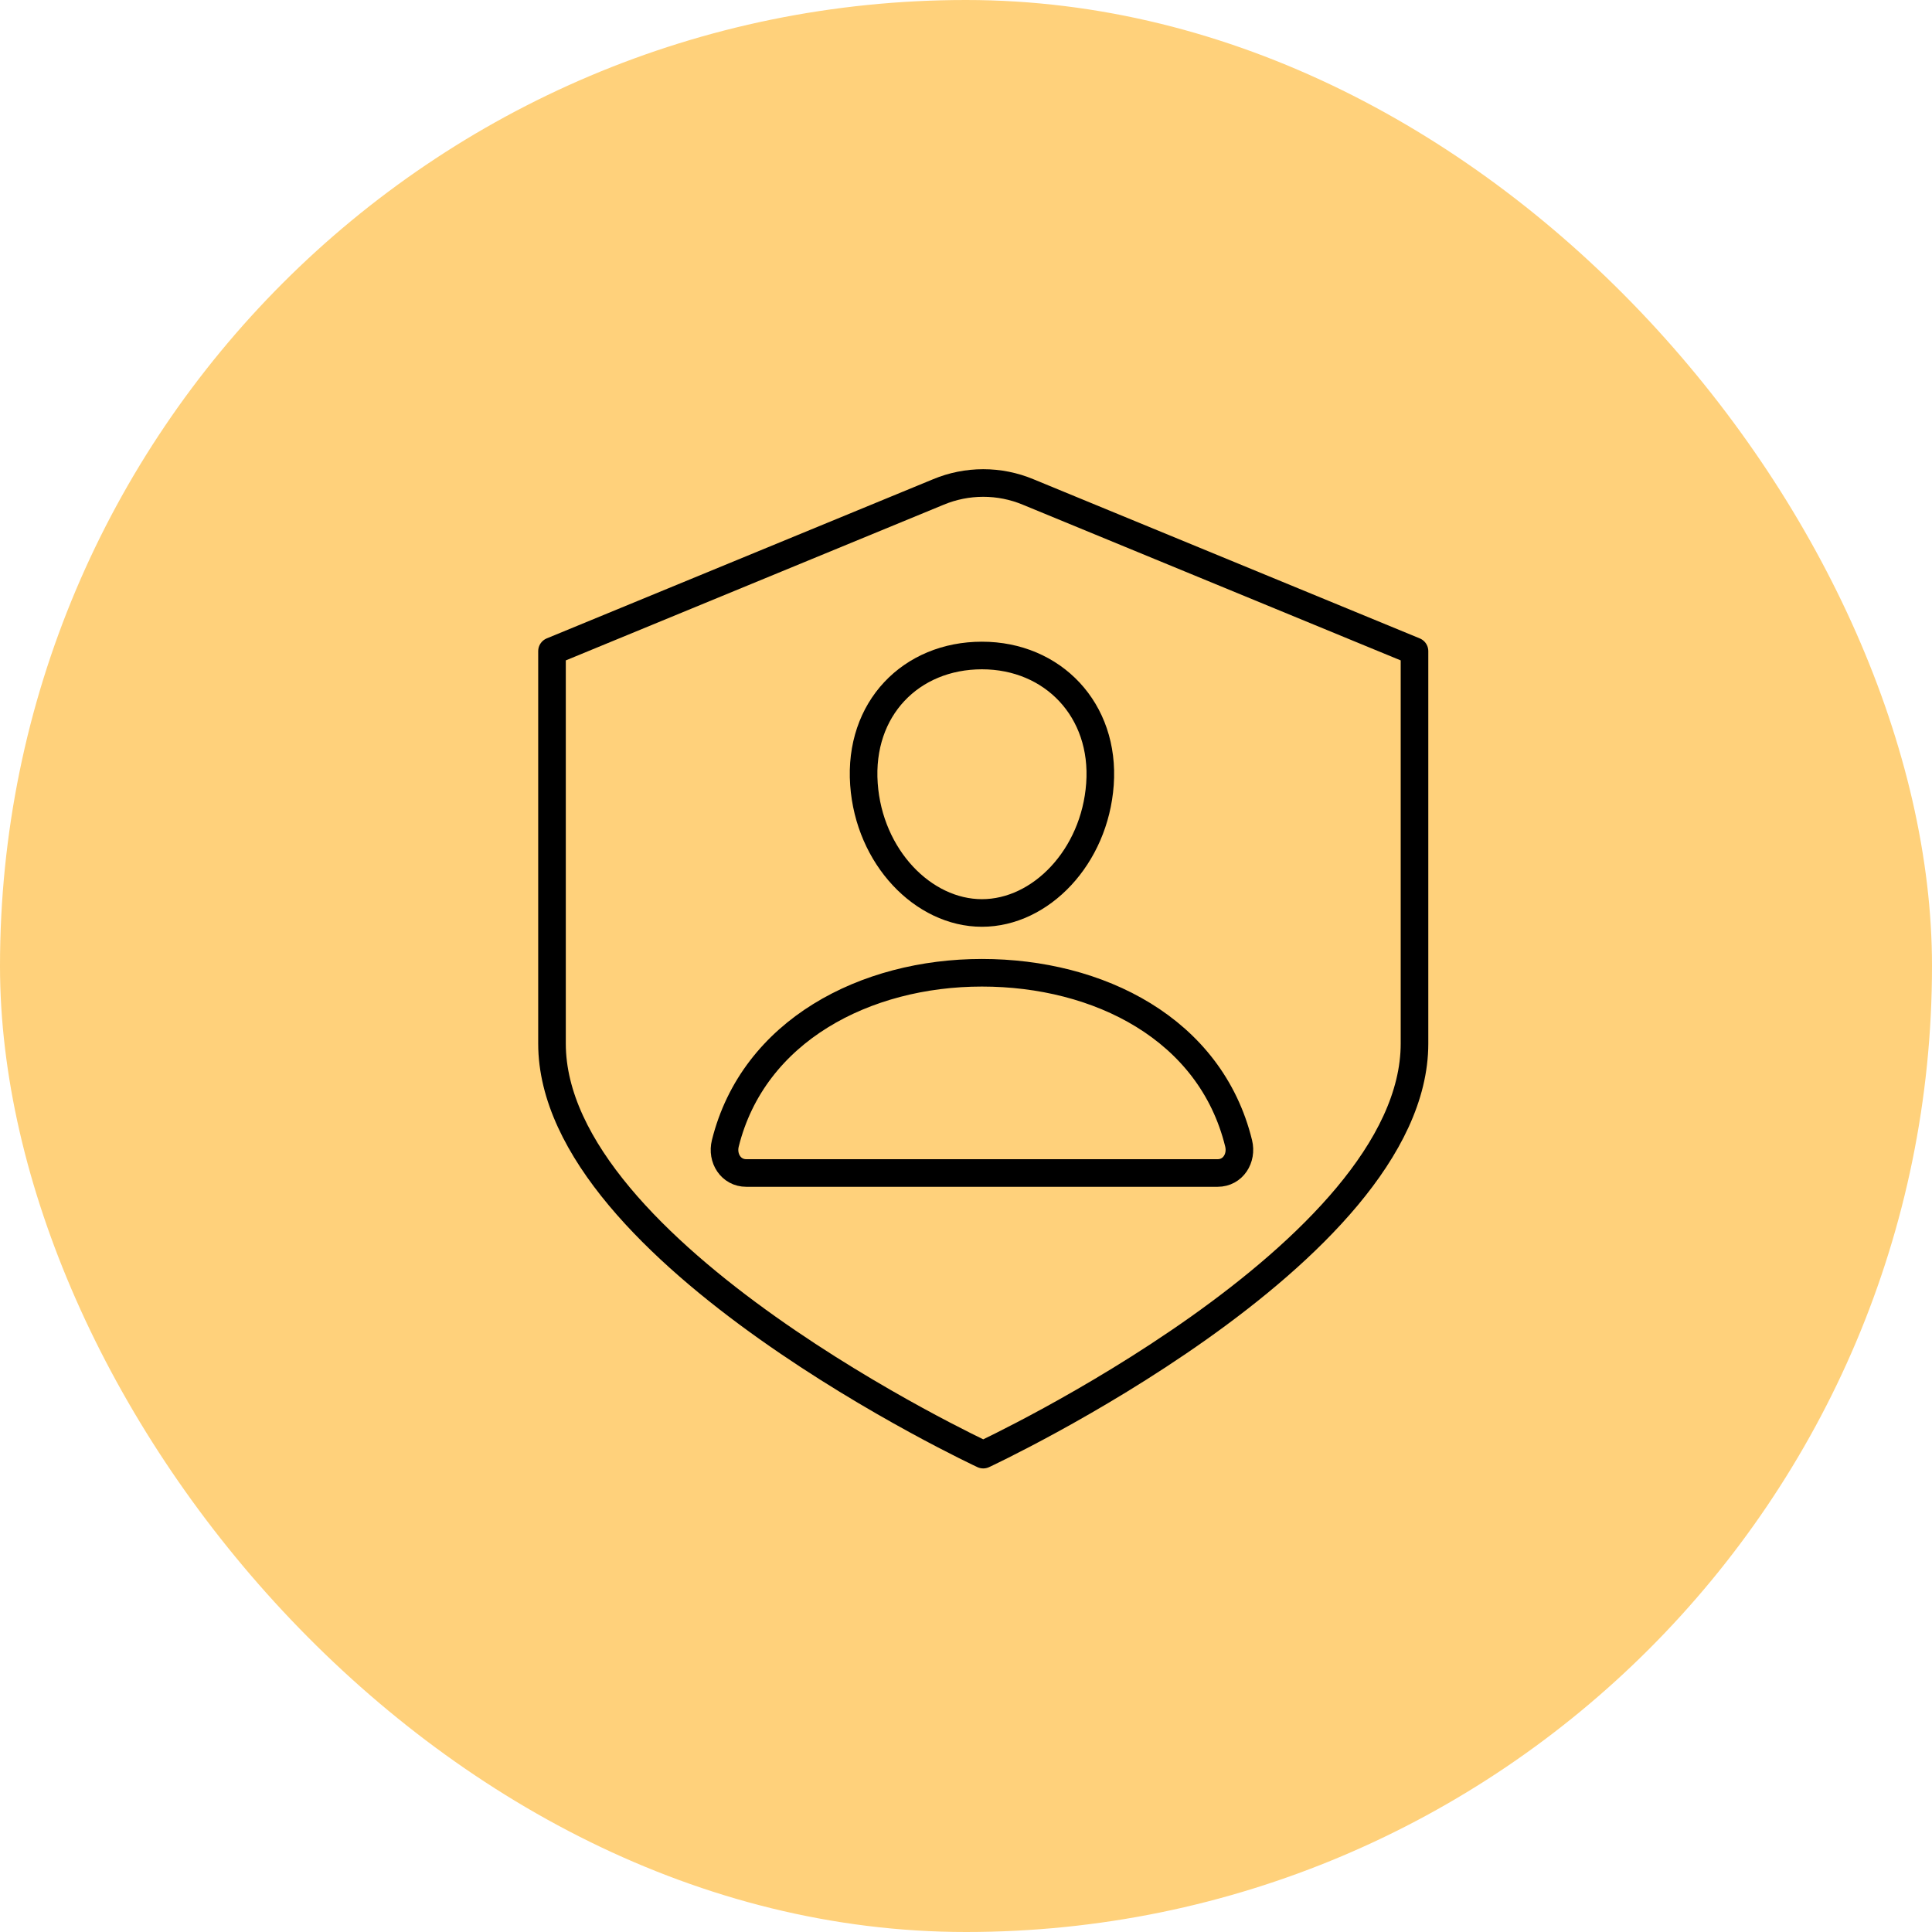
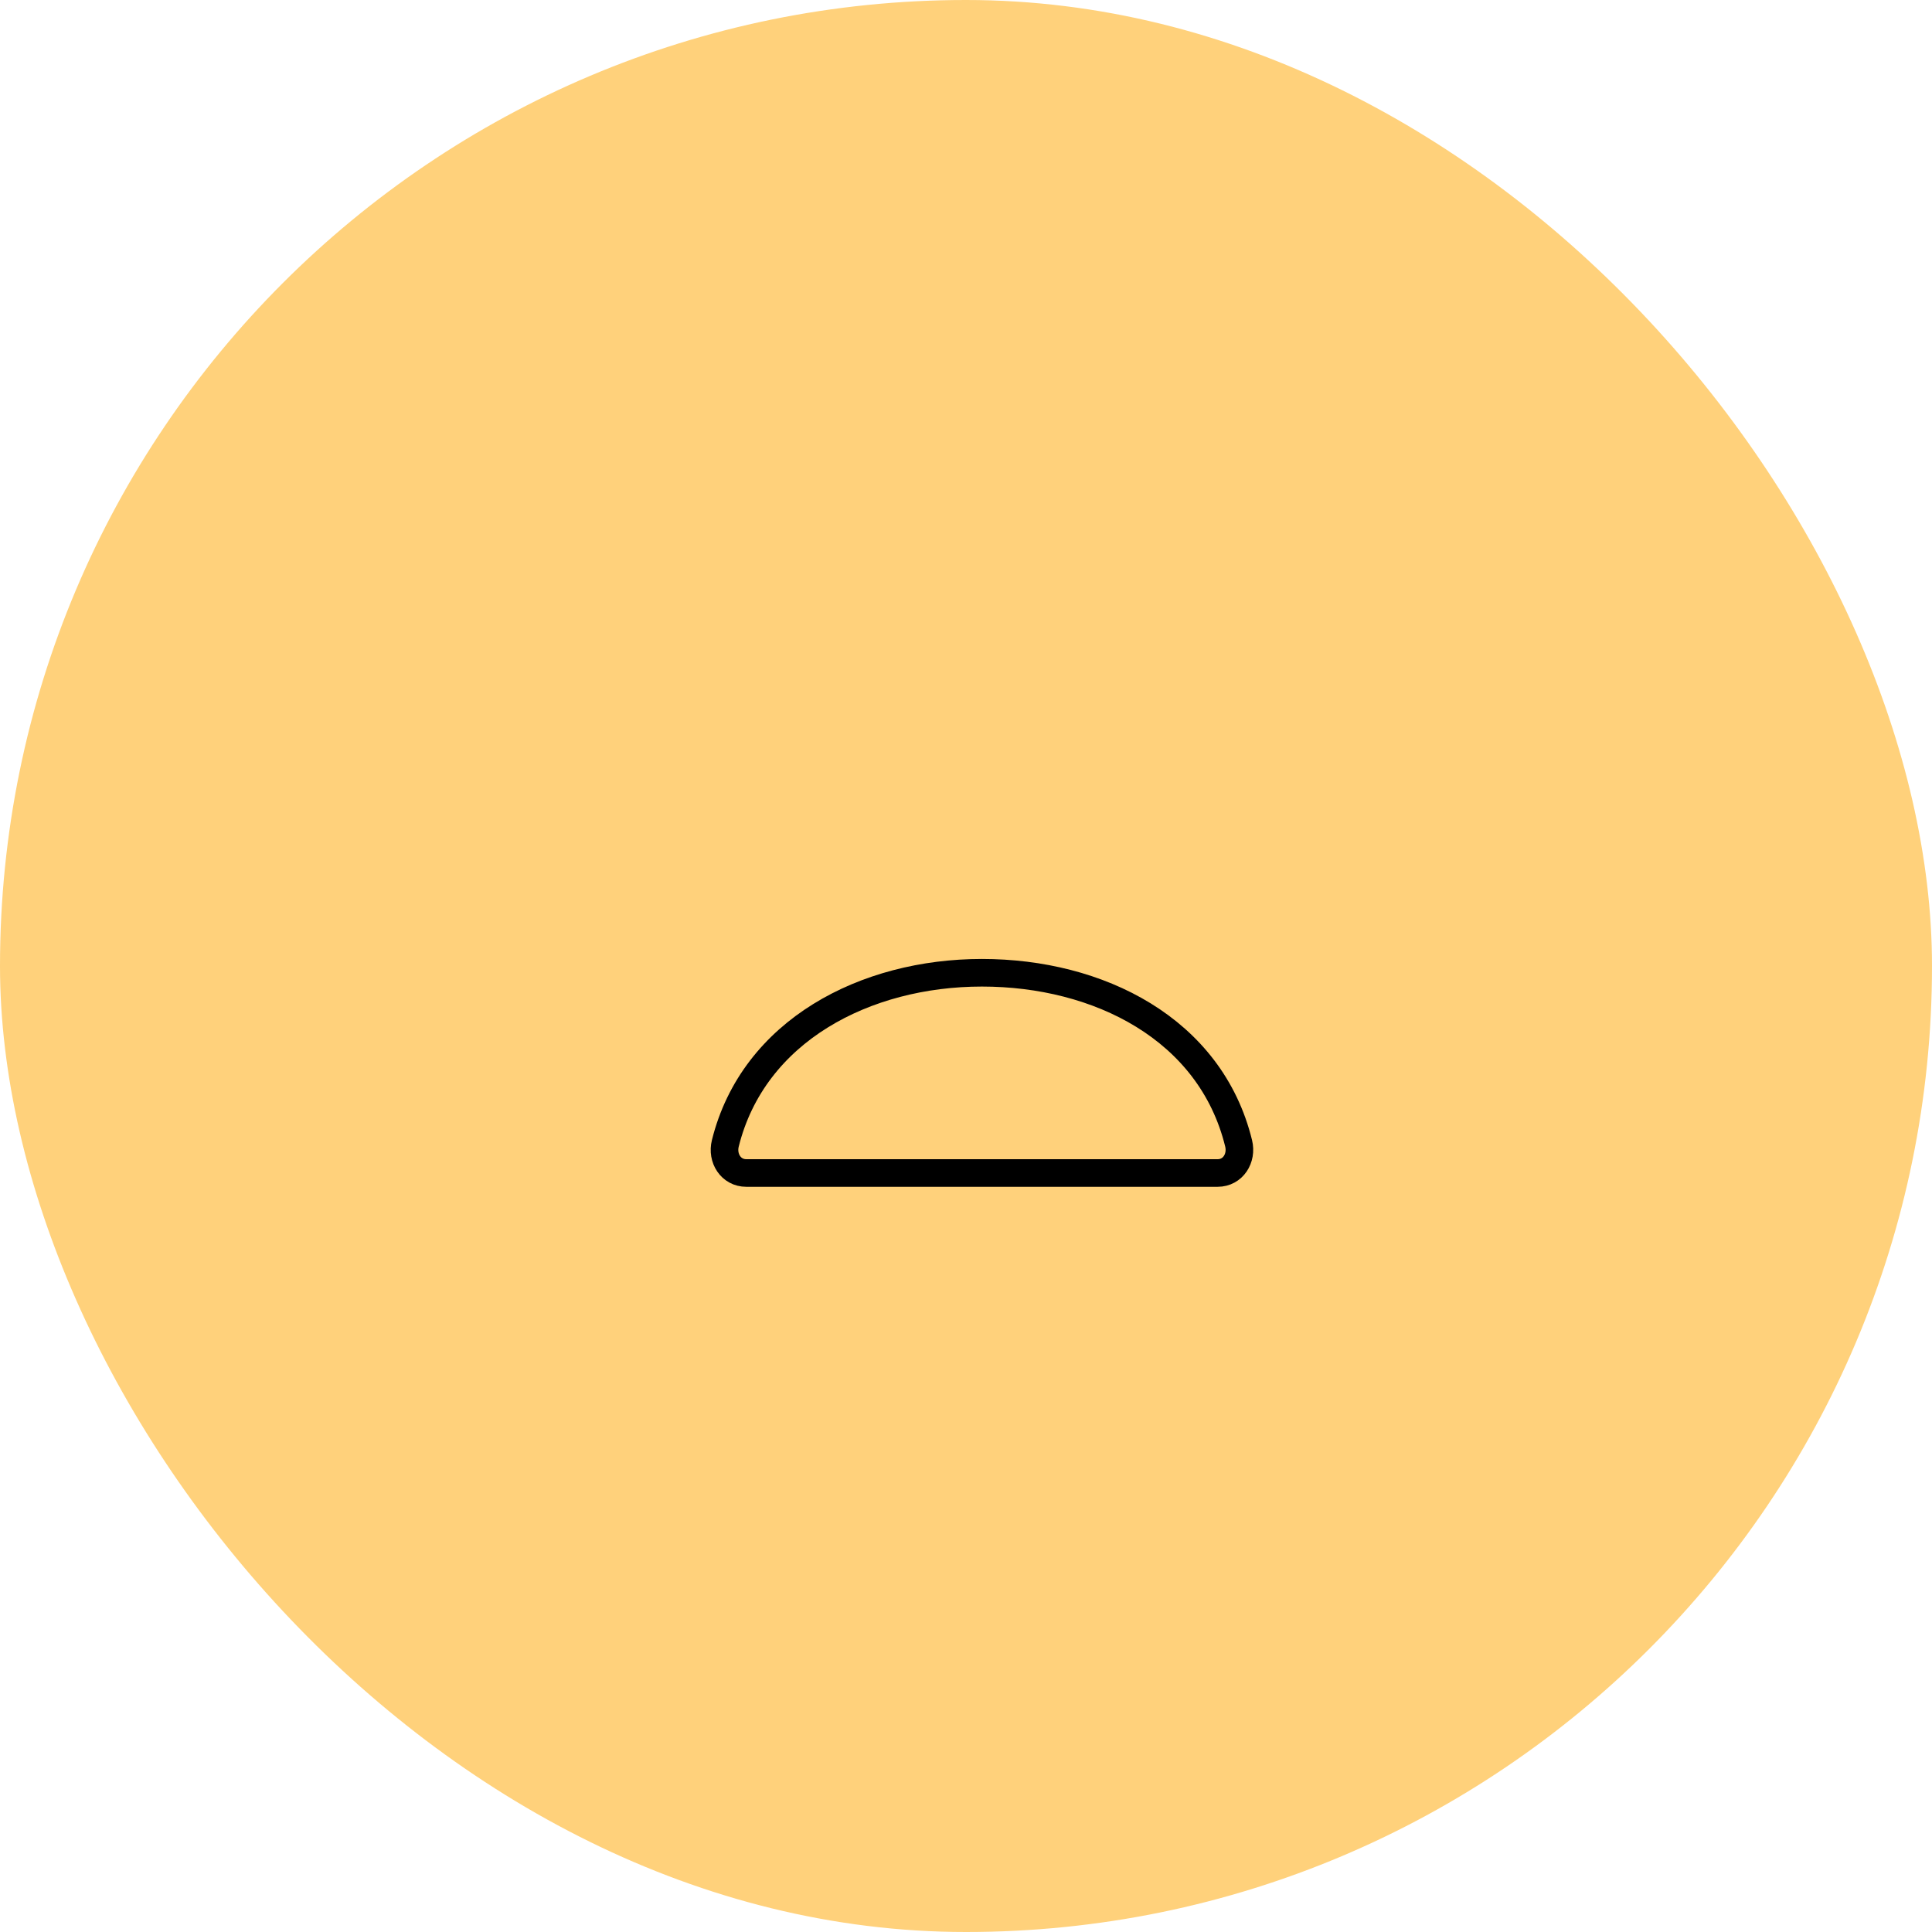
<svg xmlns="http://www.w3.org/2000/svg" width="56" height="56" viewBox="0 0 56 56" fill="none">
  <rect width="56" height="56" rx="28" fill="#FFD17B" />
-   <path d="M27.2 14.26L16 18.874V30.248C16 36.343 28.5 42.163 28.5 42.163C28.5 42.163 41 36.343 41 30.248V18.874L29.8 14.26C29.388 14.088 28.946 14 28.5 14C28.054 14 27.612 14.088 27.2 14.26Z" stroke="black" stroke-width="0.8" stroke-linecap="round" stroke-linejoin="round" />
-   <path d="M31.883 22.731C31.731 24.839 30.168 26.463 28.462 26.463C26.758 26.463 25.191 24.84 25.042 22.731C24.887 20.539 26.409 19 28.462 19C30.516 19 32.038 20.578 31.883 22.731Z" stroke="black" stroke-width="0.8" stroke-linecap="round" stroke-linejoin="round" />
  <path d="M28.462 28.196C25.085 28.196 21.837 29.873 21.024 33.14C20.916 33.572 21.187 34 21.631 34H35.294C35.738 34 36.008 33.572 35.902 33.14C35.088 29.821 31.84 28.196 28.462 28.196Z" stroke="black" stroke-width="0.8" stroke-miterlimit="10" />
</svg>